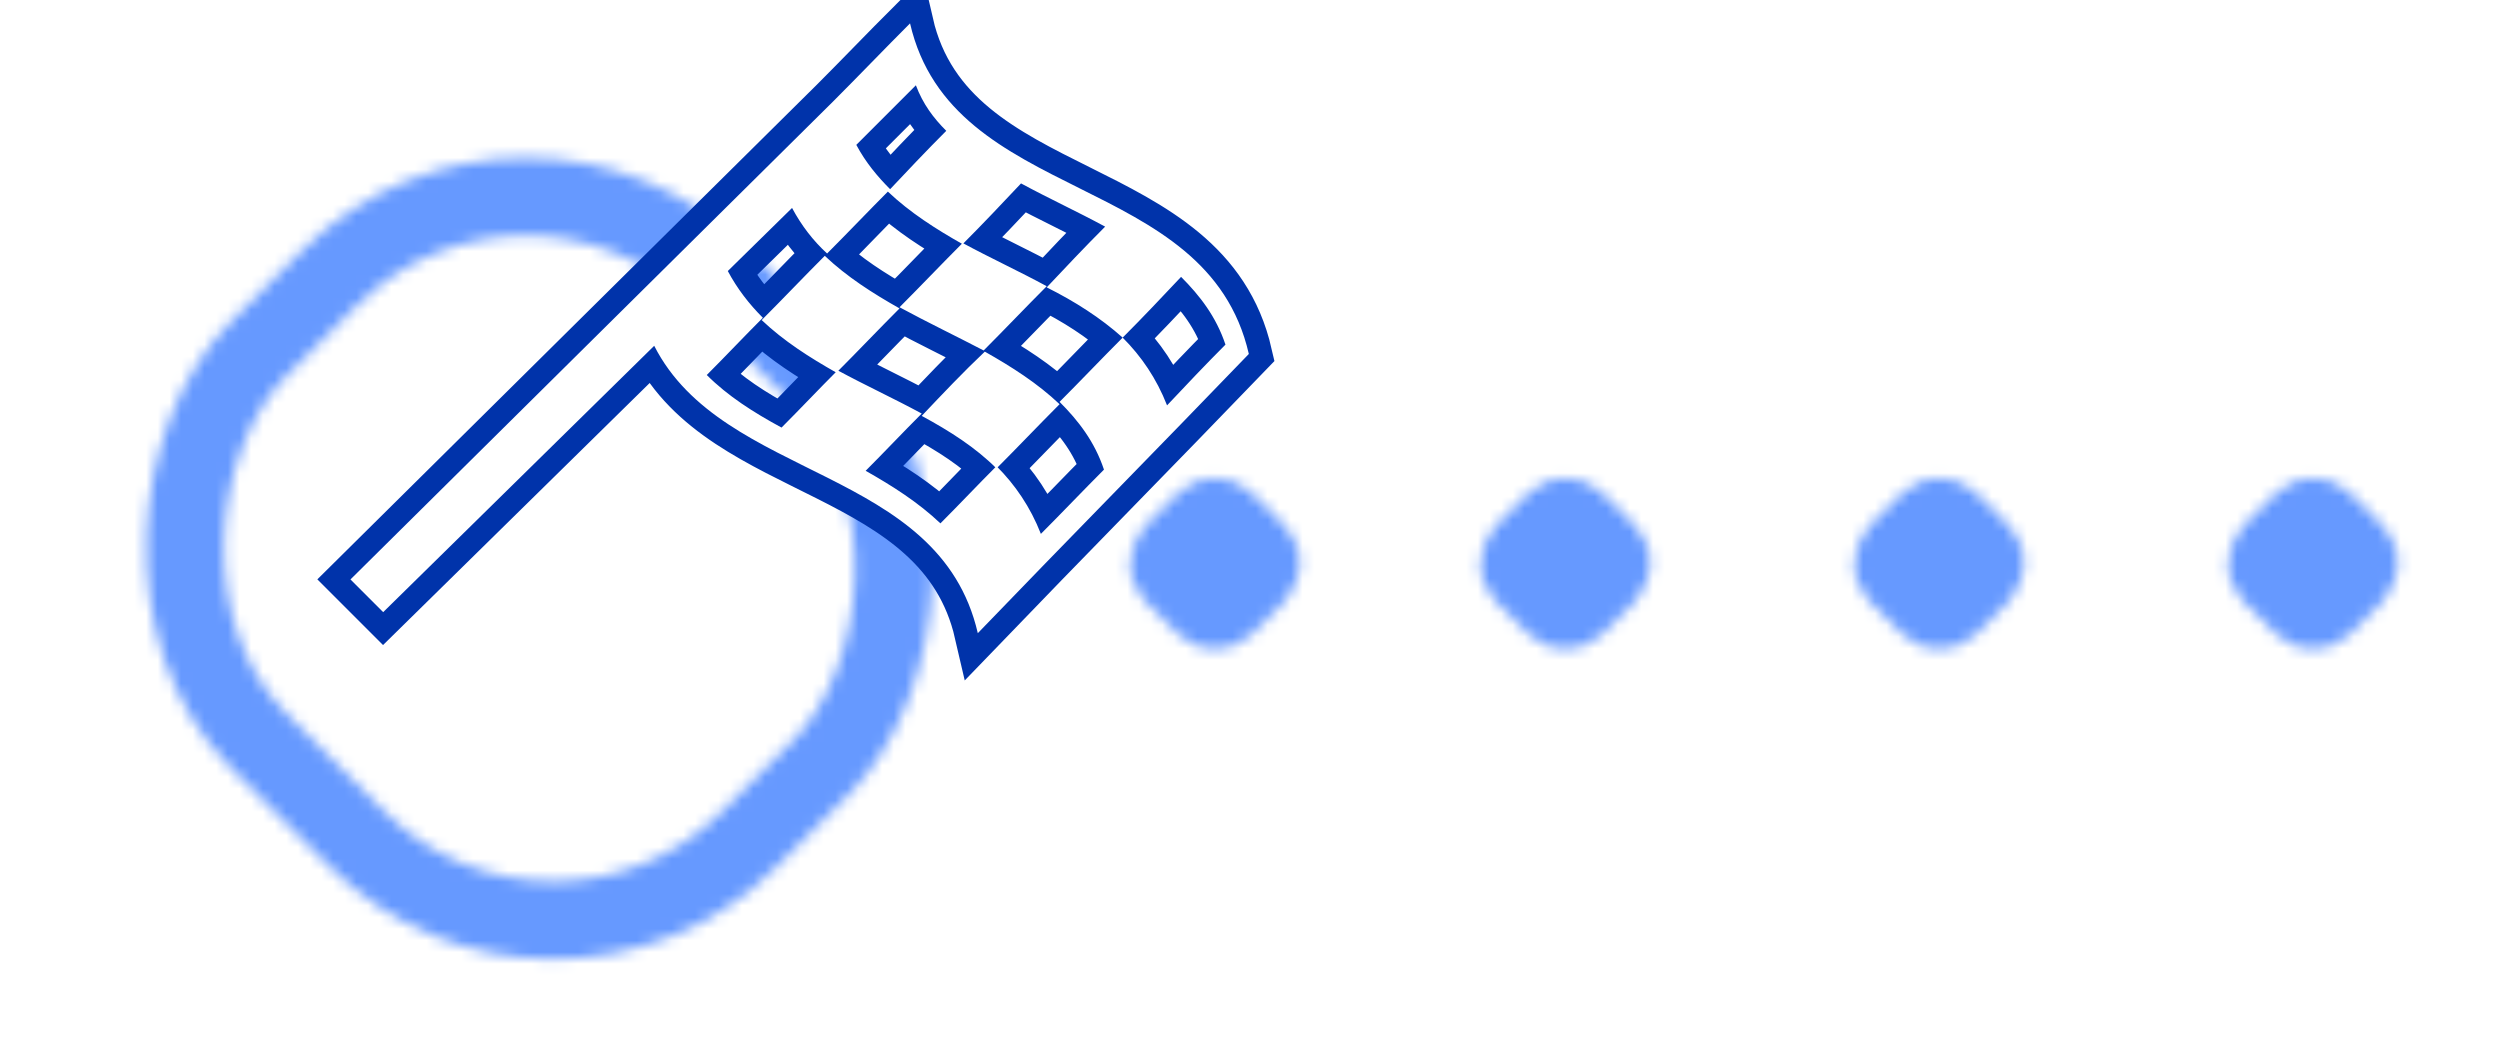
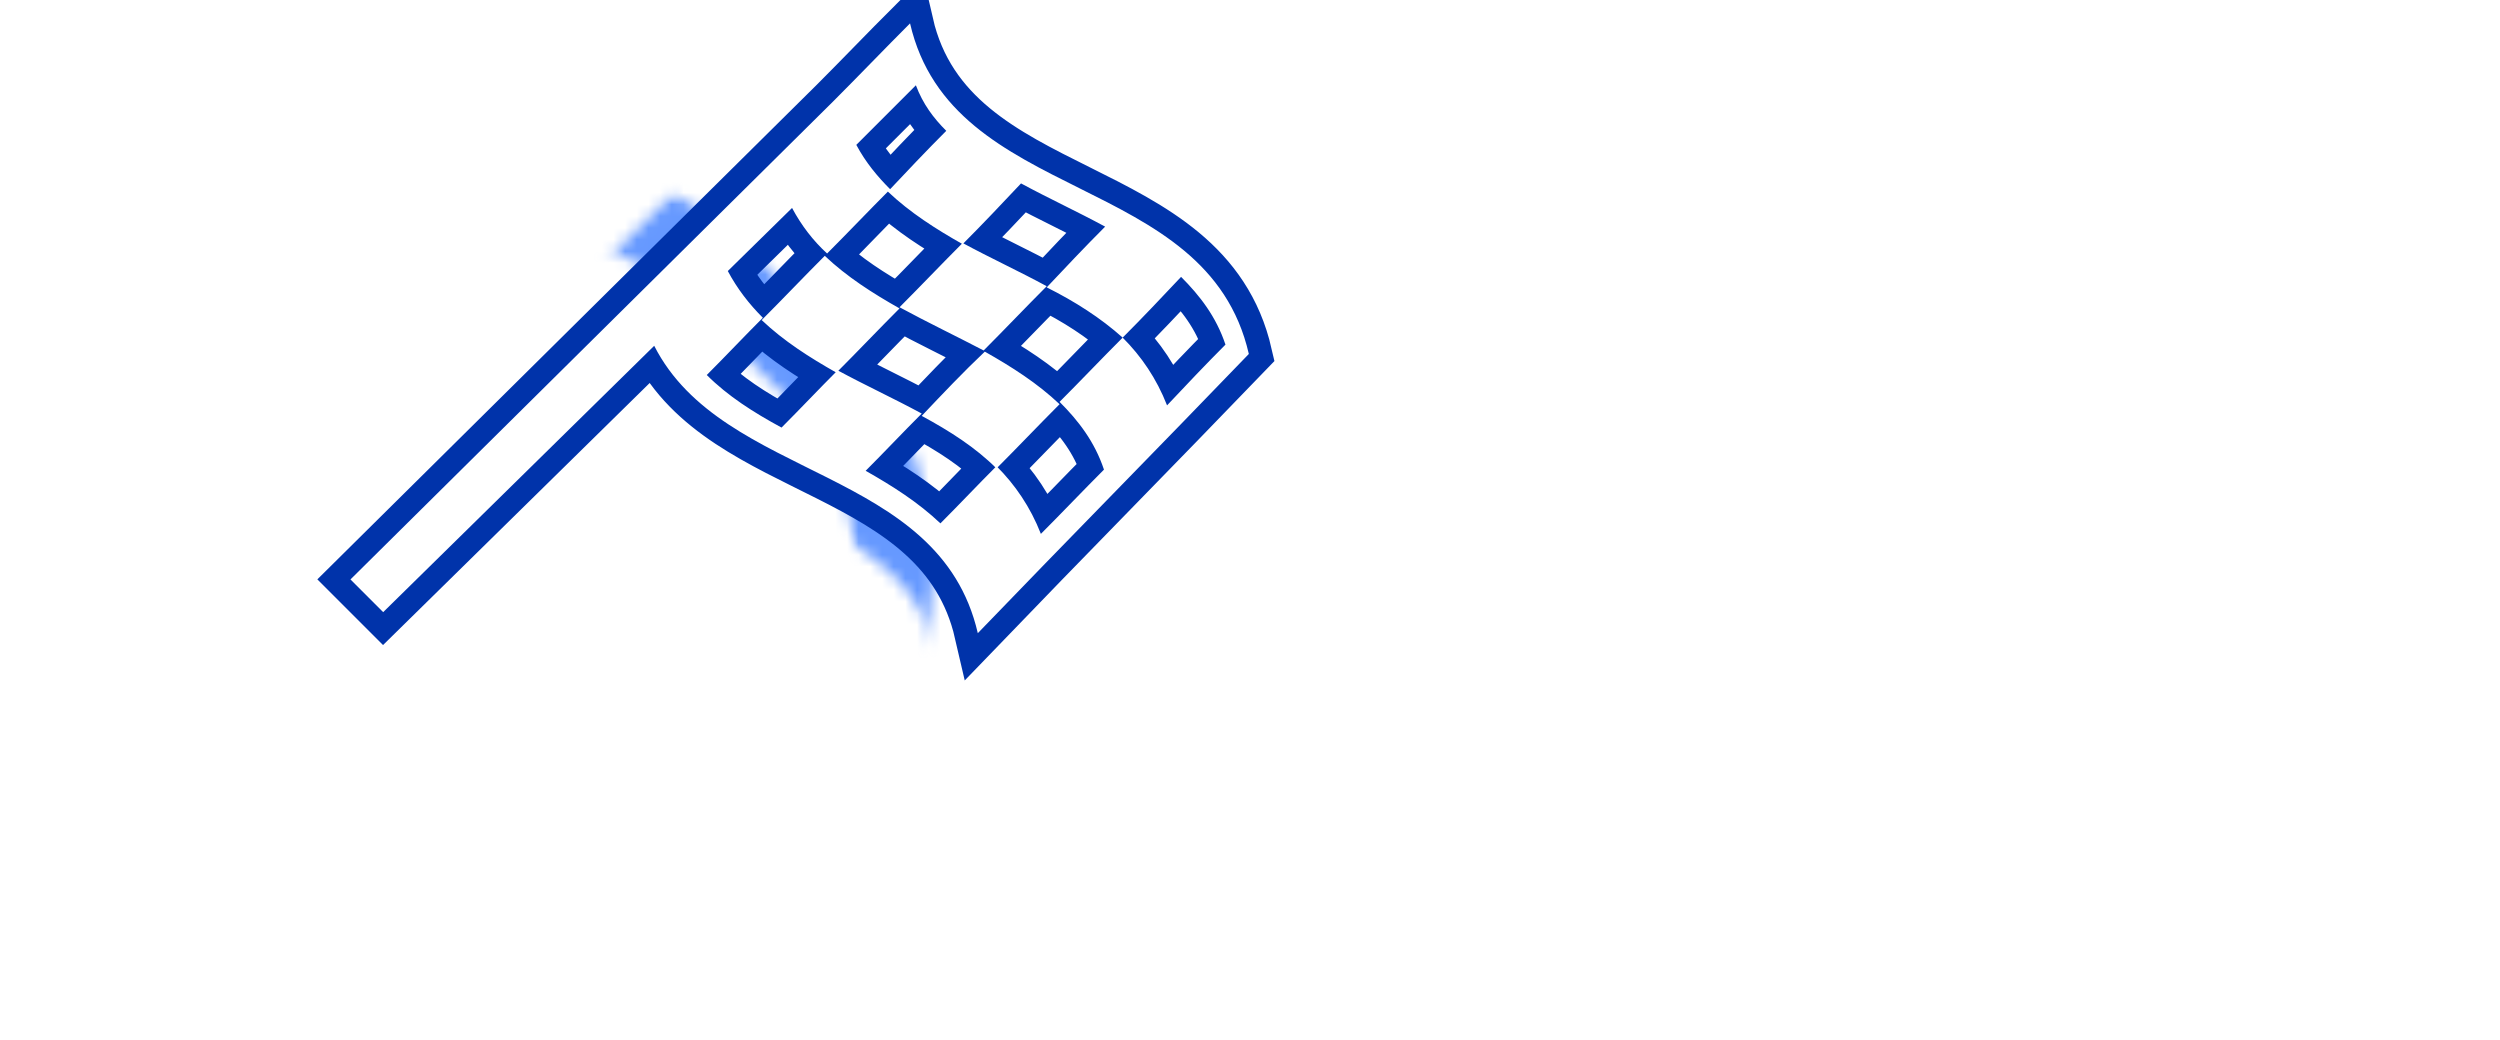
<svg xmlns="http://www.w3.org/2000/svg" xmlns:xlink="http://www.w3.org/1999/xlink" version="1.1" width="214px" height="89px" viewBox="0 0 214 89">
  <style type="text/css">
    .st0 {
      fill: none;
      stroke: #fff;
      stroke-width: 7;
      stroke-miterlimit: 10;
    }
  </style>
  <defs>
    <filter id="glow">
      <feGaussianBlur stdDeviation="3" result="coloredBlur" />
      <feMerge>
        <feMergeNode in="coloredBlur" />
        <feMergeNode in="SourceGraphic" />
      </feMerge>
    </filter>
    <g id="symbol">
      <g transform="translate(22 -7)">
        <path d="M47.9,0c-2.2,2.2-4.4,4.5-6.6,6.7L0,47.6l2.8,2.8L26,27.6c5.9,11.6,24.4,10.3,27.7,24.6c7.7-8,15.5-15.9,23.2-23.9C73.3,12.6,51.5,15.6,47.9,0zM66.1,26.9c-1.8,1.8-3.6,3.7-5.4,5.5c1.6,1.6,3,3.4,3.8,5.8c-1.8,1.8-3.6,3.7-5.4,5.5c-0.9-2.3-2.2-4.2-3.8-5.8c-1.6,1.6-3.2,3.3-4.8,4.9c-1.9-1.8-4.1-3.2-6.4-4.5c1.6-1.6,3.2-3.3,4.8-4.9c-2.4-1.3-4.8-2.4-7.2-3.7c-1.6,1.6-3.2,3.3-4.8,4.9c-2.4-1.3-4.6-2.7-6.4-4.5c1.6-1.6,3.2-3.3,4.8-4.9c-1.2-1.2-2.2-2.5-3-4l5.5-5.4c0.8,1.5,1.8,2.8,3,3.9c1.8-1.8,3.6-3.7,5.4-5.5c-1.1-1.1-2.1-2.3-2.9-3.8l5.1-5.1C49,6.9,49.9,8.1,51,9.2c-1.7,1.7-3.4,3.5-5,5.2c1.9,1.8,4.1,3.2,6.4,4.5c1.7-1.7,3.4-3.5,5-5.2c2.4,1.3,4.8,2.4,7.2,3.7c-1.7,1.7-3.4,3.5-5,5.2C62,23.8,64.2,25.2,66.1,26.9c1.7-1.7,3.4-3.5,5-5.2c1.6,1.6,3,3.4,3.8,5.8c-1.7,1.7-3.4,3.5-5,5.2C69,30.4,67.7,28.5,66.1,26.9zM54.2,28c1.8-1.8,3.6-3.7,5.4-5.5c-2.4-1.3-4.8-2.4-7.2-3.7c-1.8,1.8-3.6,3.7-5.4,5.5C49.4,25.6,51.9,26.8,54.2,28zM40.6,19.9c-1.8,1.8-3.6,3.7-5.4,5.5c1.9,1.8,4.1,3.2,6.4,4.5c1.8-1.8,3.6-3.7,5.4-5.5C44.7,23.1,42.5,21.7,40.6,19.9zM48.9,33.6c2.4,1.3,4.6,2.7,6.4,4.5c1.8-1.8,3.6-3.7,5.4-5.5c-1.9-1.8-4.1-3.2-6.4-4.5C52.4,29.9,50.7,31.7,48.9,33.6z" />
      </g>
    </g>
    <mask id="msk">
-       <rect width="214" height="89" fill="#fff" />
      <use xlink:href="#symbol" fill="#000" stroke="#000" stroke-width="8" stroke-linejoin="round" />
    </mask>
-     <rect id="p" width="6" height="6" rx="1" ry="1" transform="translate(96,35) rotate(45)" />
    <g id="base" class="st0">
      <rect width="62.5" height="59" rx="25" ry="25" transform="translate(37 -2) scale(0.95) rotate(45)" />
      <use xlink:href="#p" />
      <use x="30" xlink:href="#p" />
      <use x="62" xlink:href="#p" />
      <use x="94" xlink:href="#p" />
    </g>
    <mask id="bmsk">
      <use xlink:href="#base" />
    </mask>
  </defs>
  <g transform="translate(8 9)">
    <g mask="url(#msk)" filter="url(#glow)">
      <rect width="214" height="89" fill="#69f" mask="url(#bmsk)" />
    </g>
    <use xlink:href="#symbol" stroke="#03a" stroke-width="4" />
    <use xlink:href="#symbol" fill="#fff" filter="url(#glow)" />
  </g>
</svg>